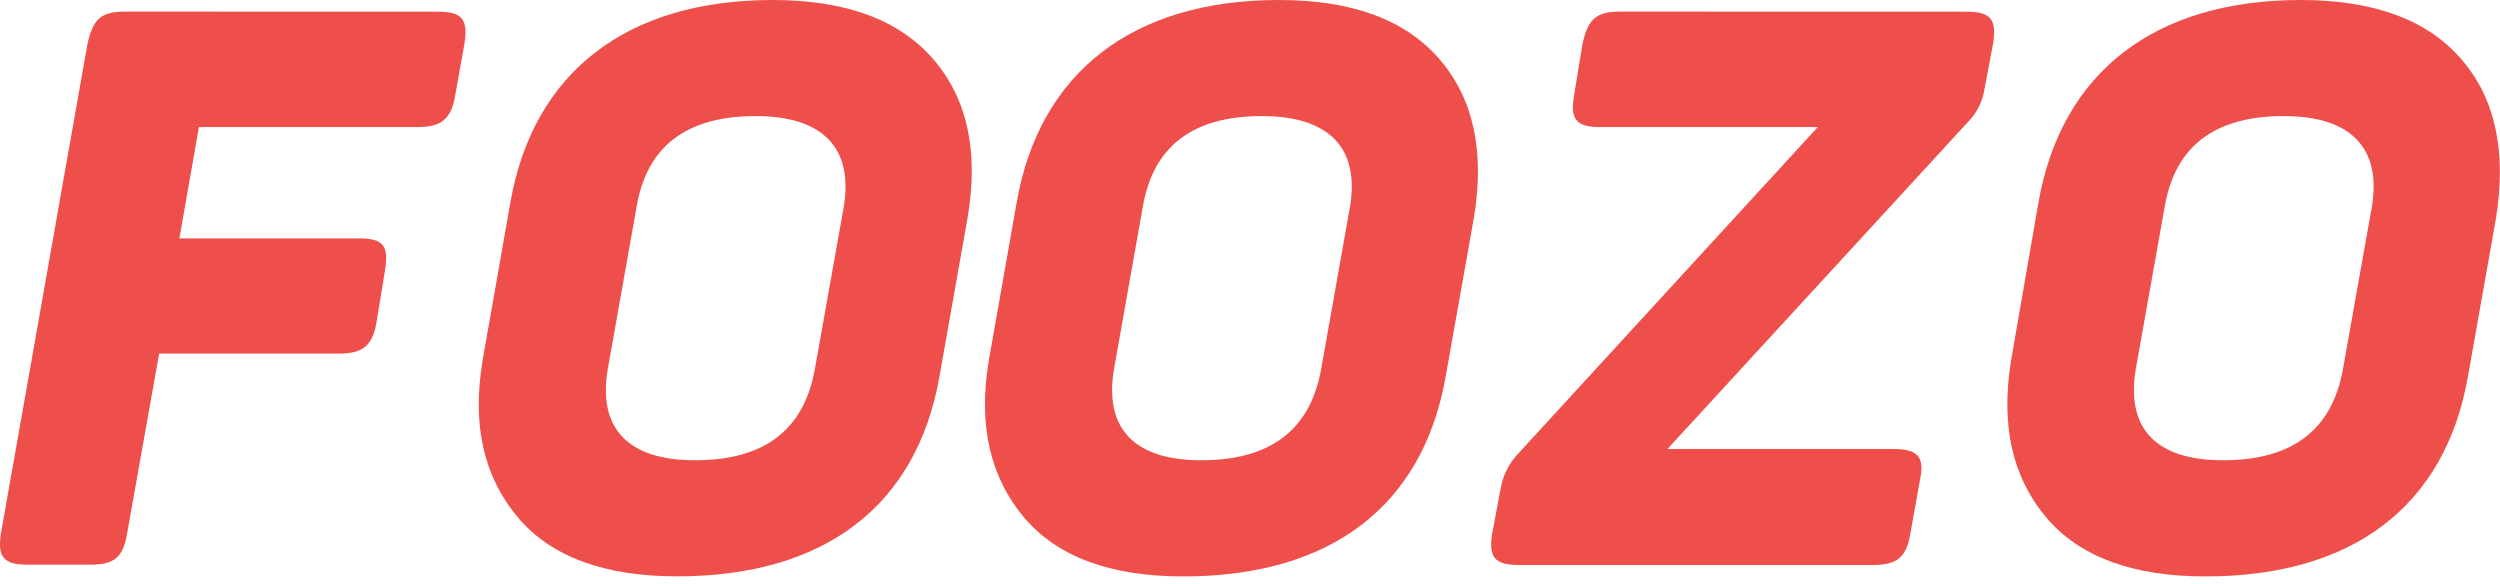
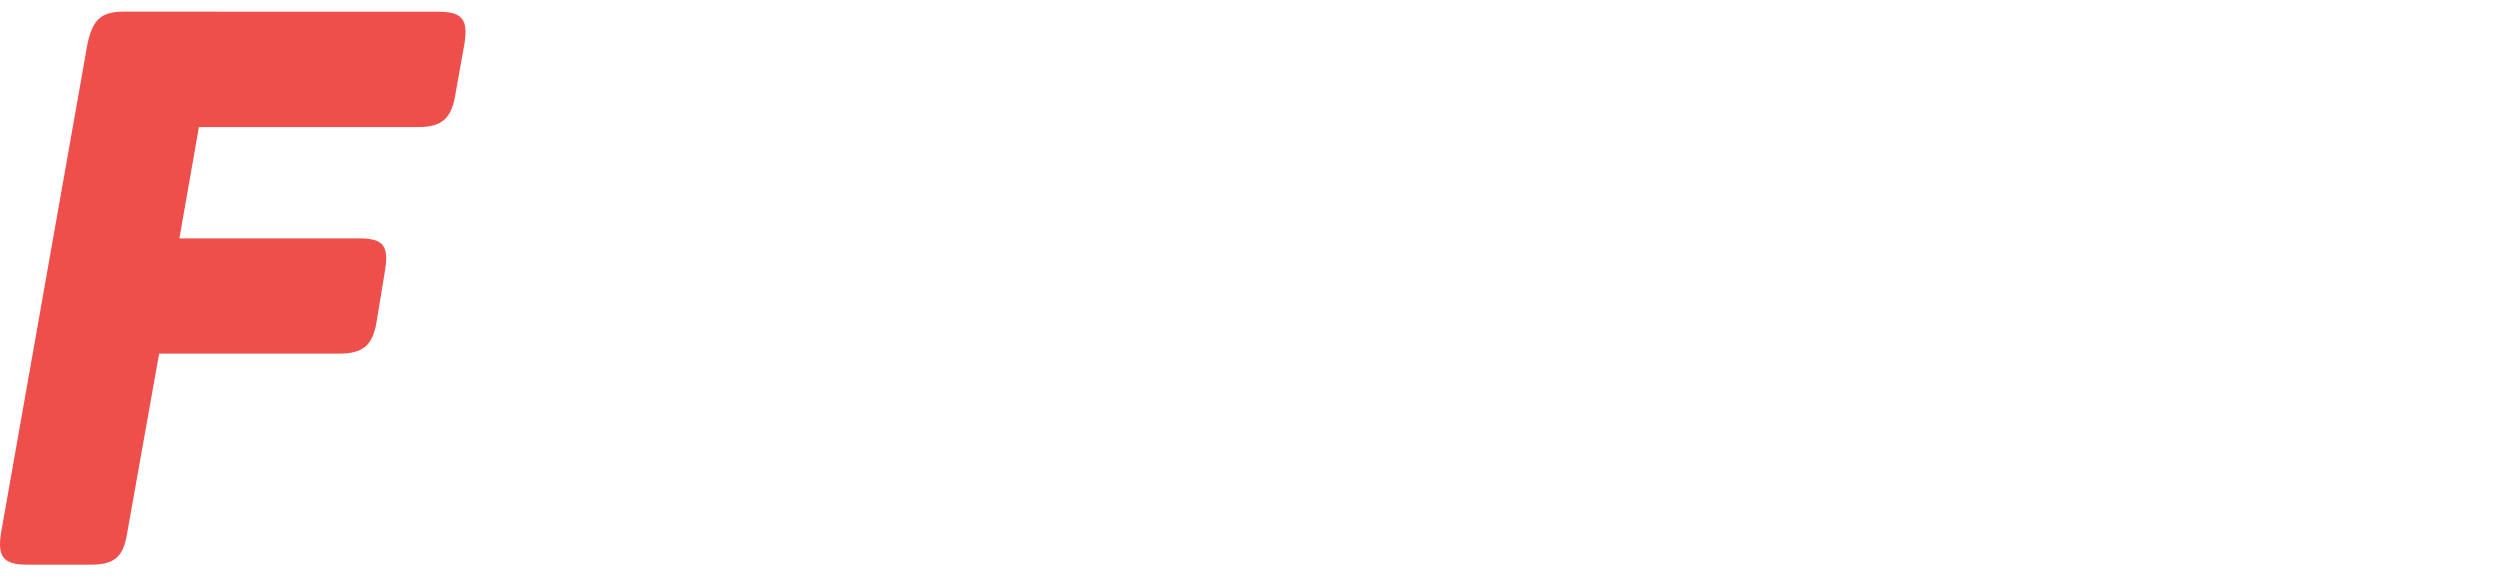
<svg xmlns="http://www.w3.org/2000/svg" height="60" viewBox="0 0 257 60" width="257">
  <g fill="#ef4f4a">
    <path d="m45.022 1.202c2.482 0 3.122.78 2.724 3.286l-.96 5.361c-.398 2.326-1.366 3.215-3.816 3.215h-22.523l-2.006 11.441h18.496c2.482 0 3.044.78 2.646 3.278l-.882 5.369c-.406 2.341-1.366 3.2-3.847 3.2h-18.496l-3.278 18.41c-.398 2.482-1.28 3.286-3.762 3.286h-6.485c-2.482 0-3.122-.78-2.724-3.286l8.889-50.282c.562-2.482 1.358-3.286 3.84-3.286z" />
-     <path d="m52.465 20.821c2.341-13.376 11.933-20.821 26.979-20.821 7.445 0 12.971 2.006 16.498 6.087 3.527 4.082 4.682 9.529 3.52 16.334l-2.88 16.248c-2.341 13.376-11.847 20.58-26.979 20.58-7.445 0-12.971-2.006-16.389-6.087s-4.729-9.365-3.606-16.092zm34.268.476c1.038-6.165-2.24-9.365-9.045-9.365-7.128 0-11.212 3.122-12.253 9.365l-2.958 16.654c-1.046 6.165 2.162 9.365 8.967 9.365 7.125 0 11.207-3.122 12.323-9.365z" />
-     <path d="m104.512 20.821c2.341-13.376 11.925-20.821 26.979-20.821 7.445 0 12.971 2.006 16.49 6.087 3.52 4.082 4.667 9.529 3.527 16.342l-2.888 16.248c-2.341 13.376-11.847 20.58-26.979 20.58-7.445 0-12.971-2.006-16.389-6.087-3.418-4.082-4.722-9.365-3.606-16.092zm34.26.476c1.046-6.165-2.24-9.365-9.045-9.365-7.123 0-11.207 3.122-12.253 9.365l-2.958 16.654c-1.038 6.165 2.162 9.365 8.967 9.365 7.125 0 11.207-3.122 12.331-9.365z" />
-     <path d="m202.163 1.202c2.482 0 3.122.78 2.724 3.286l-.882 4.675c-.185 1.232-.747 2.377-1.608 3.278l-30.982 33.714h23.217c2.482 0 3.286.78 2.724 3.278l-.96 5.361c-.398 2.482-1.358 3.286-3.84 3.286h-36.43c-2.482 0-3.122-.78-2.724-3.286l.882-4.682c.233-1.215.785-2.347 1.6-3.278l30.982-33.769h-22.414c-2.482 0-3.044-.882-2.646-3.208l.882-5.377c.562-2.482 1.366-3.286 3.847-3.286z" />
-     <path d="m209.552 20.821c2.341-13.376 11.933-20.821 26.979-20.821 7.445 0 12.971 2.006 16.498 6.087 3.527 4.082 4.643 9.529 3.559 16.342l-2.88 16.248c-2.341 13.376-11.855 20.58-26.987 20.58-7.445 0-12.963-2.006-16.389-6.087s-4.682-9.365-3.598-16.092zm34.268.476c1.038-6.165-2.24-9.365-9.045-9.365-7.123 0-11.207 3.122-12.253 9.365l-2.966 16.654c-1.038 6.165 2.162 9.365 8.967 9.365 7.125 0 11.215-3.122 12.331-9.365z" />
  </g>
</svg>